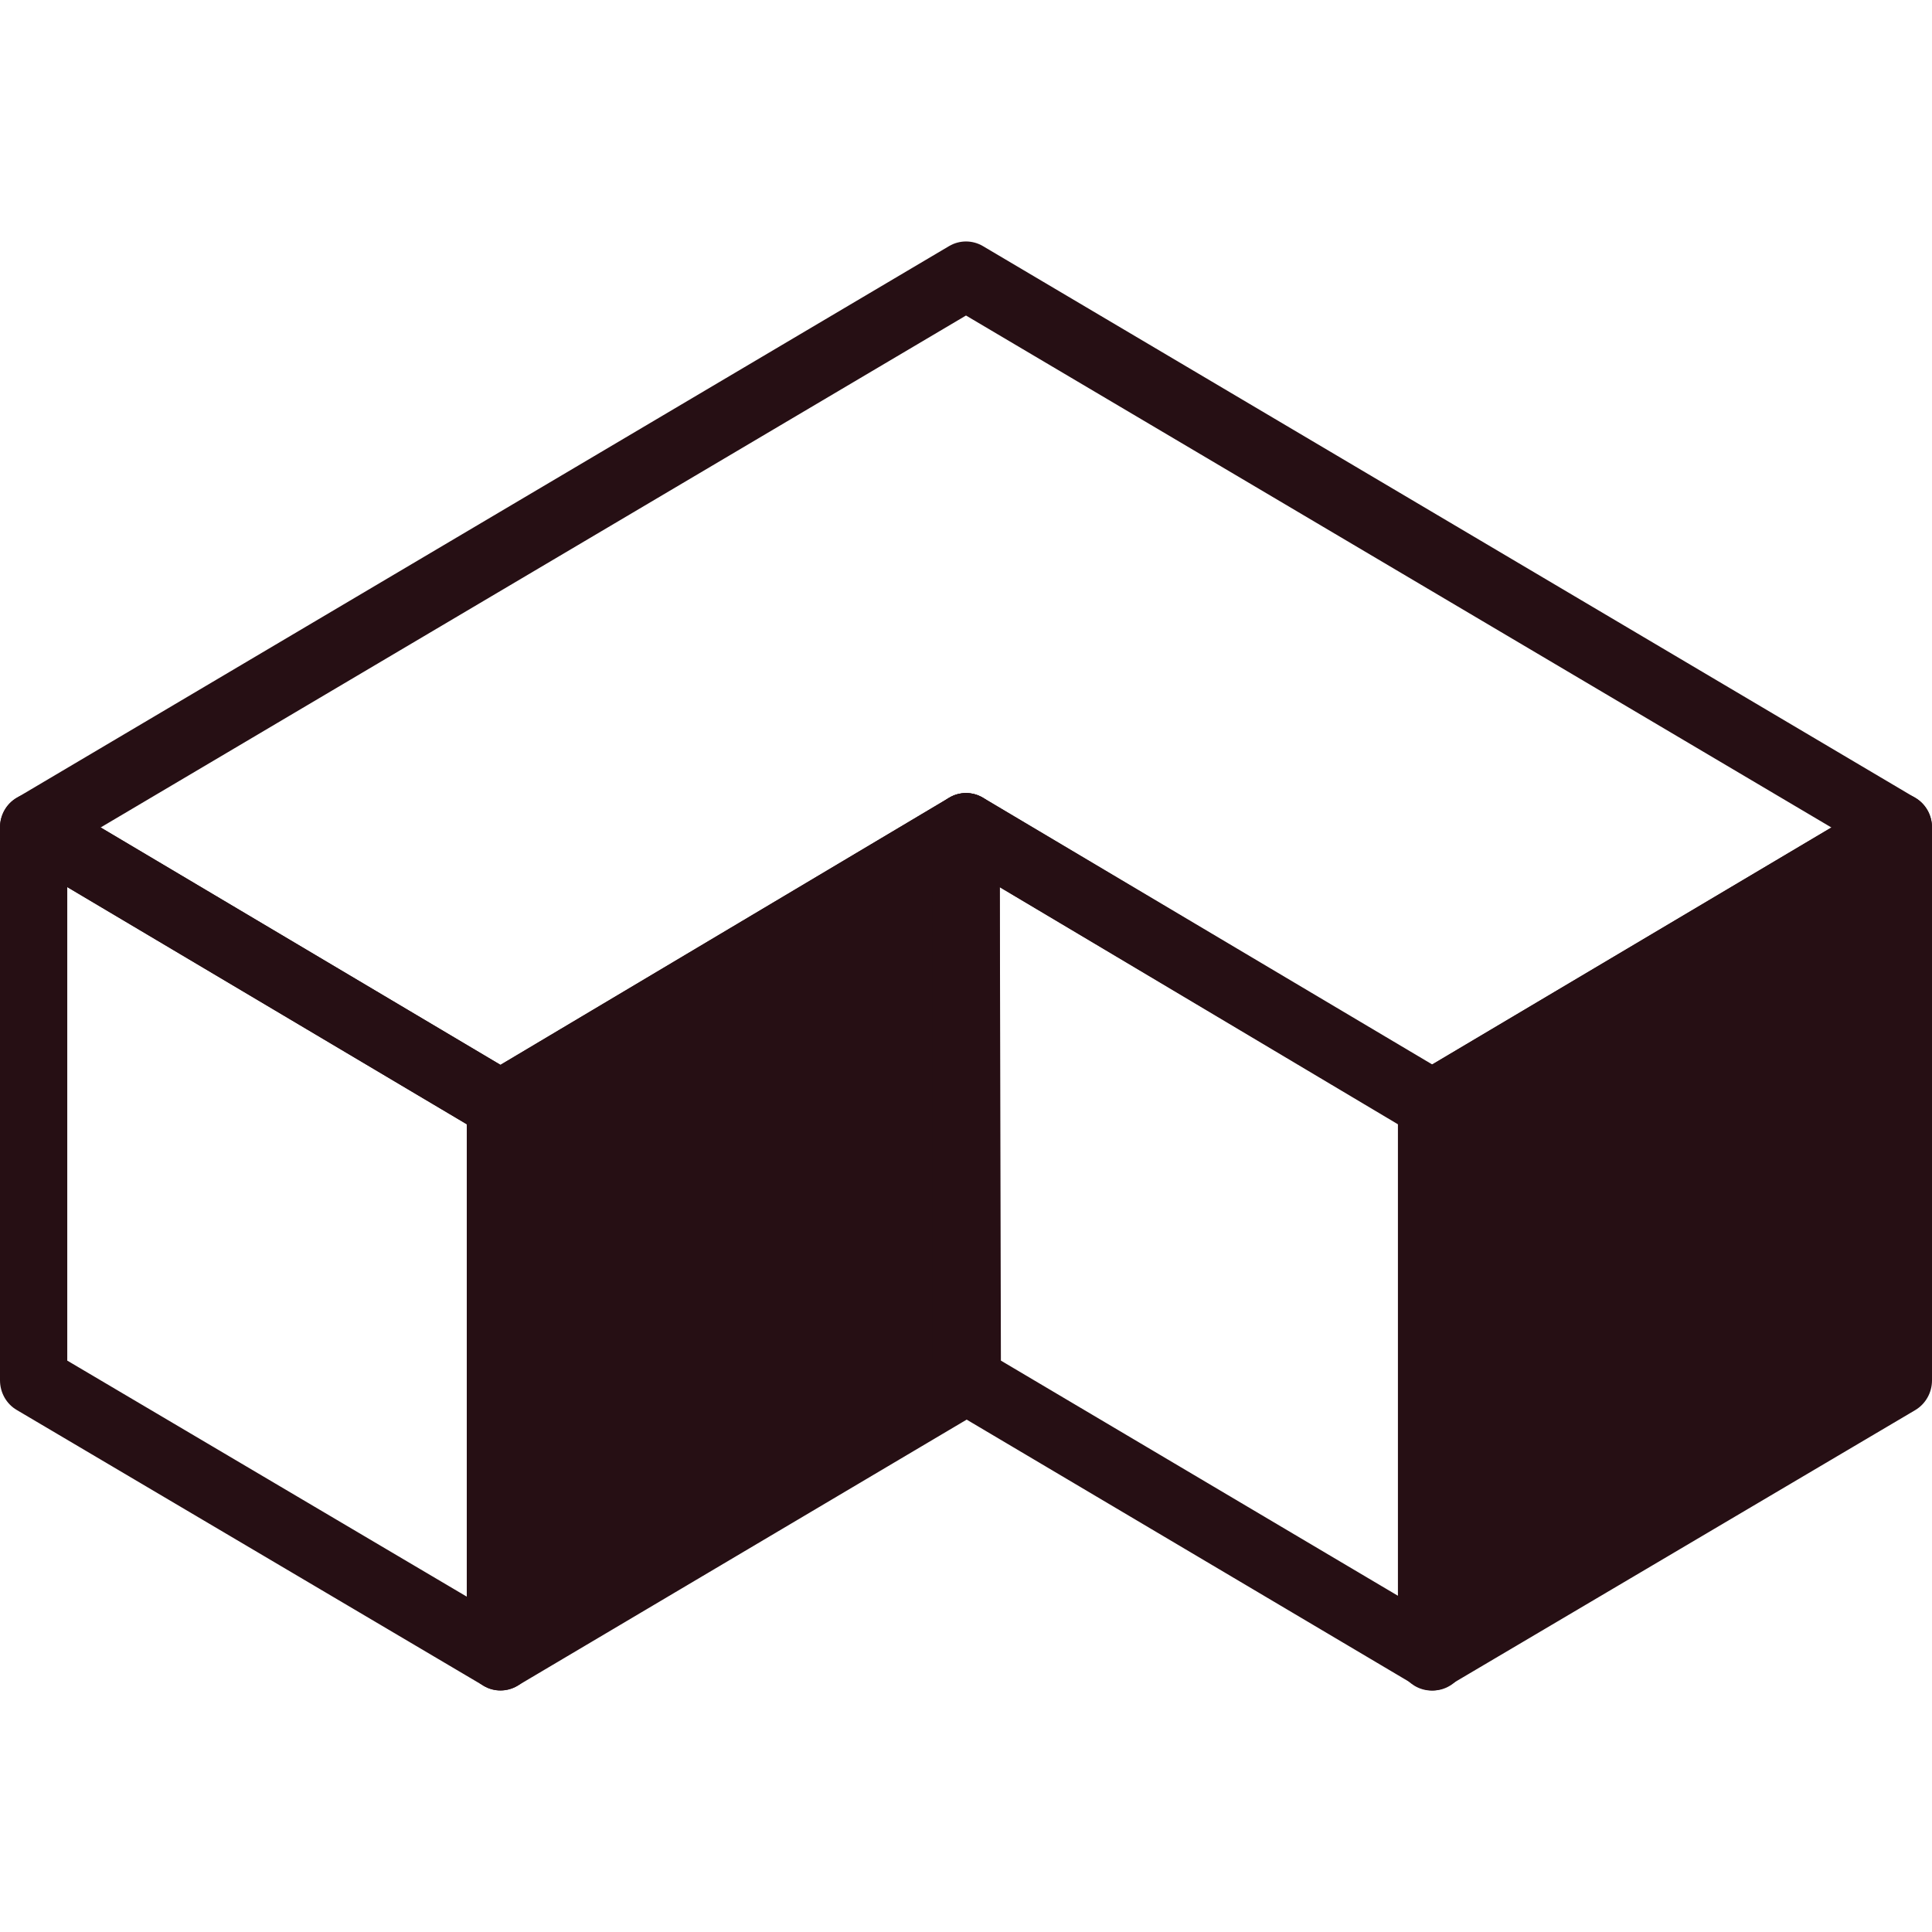
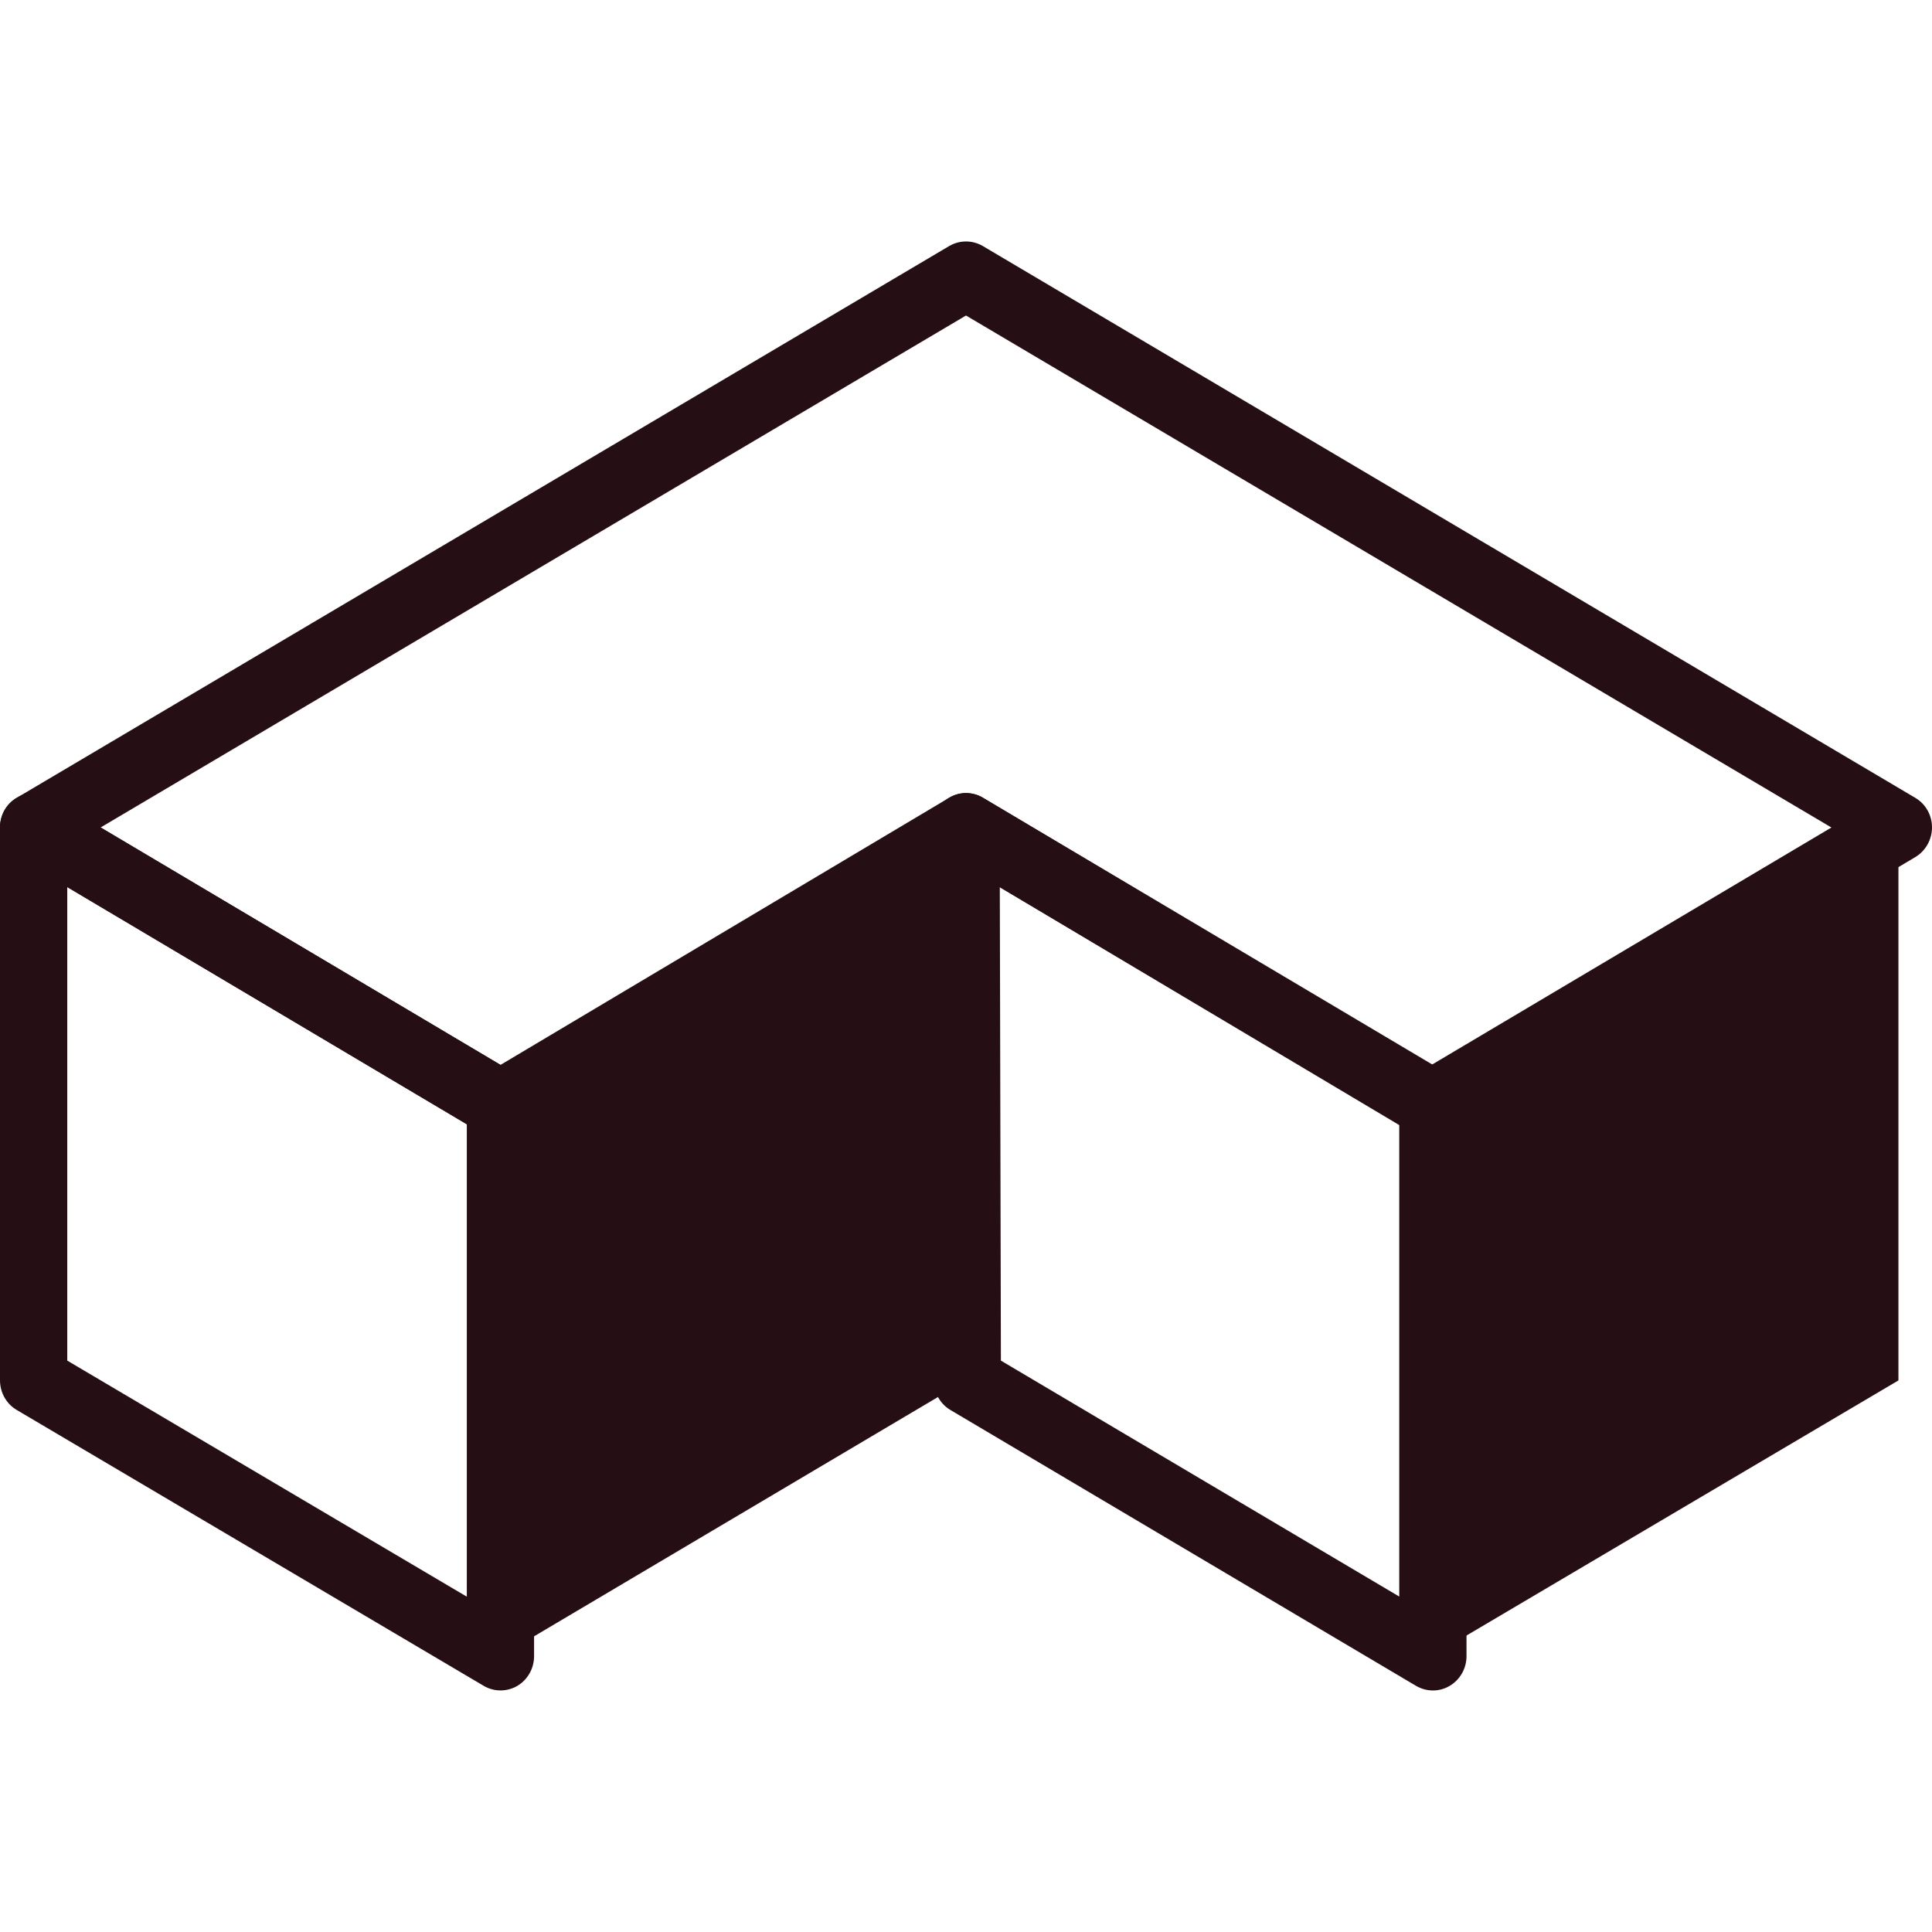
<svg xmlns="http://www.w3.org/2000/svg" width="16" height="16" viewBox="0 0 16 16" fill="none">
  <path fill-rule="evenodd" clip-rule="evenodd" d="M0.14 6.606C0.226 6.555 0.333 6.555 0.419 6.606L4.285 8.902C4.371 8.953 4.423 9.046 4.423 9.147V13.716C4.423 13.817 4.37 13.911 4.284 13.962C4.198 14.012 4.091 14.012 4.005 13.961L0.139 11.677C0.053 11.627 0 11.533 0 11.431V6.852C0 6.75 0.053 6.656 0.14 6.606ZM0.557 7.346V11.268L3.866 13.223V9.311L0.557 7.346Z" fill="#260F14" />
  <path d="M4.145 13.716L8 11.432V6.852L4.145 9.148V13.716Z" fill="#260F14" />
-   <path fill-rule="evenodd" clip-rule="evenodd" d="M8.139 6.606C8.225 6.656 8.279 6.75 8.279 6.852V11.431C8.279 11.533 8.226 11.626 8.14 11.677L4.285 13.961C4.199 14.012 4.092 14.013 4.006 13.962C3.92 13.911 3.866 13.817 3.866 13.716V9.147C3.866 9.046 3.919 8.953 4.004 8.902L7.86 6.607C7.946 6.555 8.052 6.555 8.139 6.606ZM4.423 9.31V13.222L7.721 11.268V7.347L4.423 9.31Z" fill="#260F14" />
  <path fill-rule="evenodd" clip-rule="evenodd" d="M7.861 6.606C7.947 6.555 8.054 6.555 8.14 6.606L12.007 8.902C12.092 8.953 12.145 9.046 12.145 9.147V13.716C12.145 13.817 12.092 13.911 12.005 13.962C11.919 14.013 11.813 14.012 11.726 13.961L7.871 11.677C7.786 11.627 7.733 11.533 7.733 11.432L7.722 6.853C7.721 6.751 7.774 6.657 7.861 6.606ZM8.28 7.347L8.289 11.268L11.588 13.222V9.311L8.28 7.347Z" fill="#260F14" />
  <path d="M15.722 11.432V6.852L11.855 9.148V13.716L15.722 11.432Z" fill="#260F14" />
-   <path fill-rule="evenodd" clip-rule="evenodd" d="M15.86 6.606C15.947 6.657 16 6.75 16 6.852V11.432C16 11.533 15.947 11.627 15.861 11.678L11.995 13.962C11.909 14.013 11.802 14.013 11.716 13.962C11.63 13.911 11.577 13.818 11.577 13.716V9.148C11.577 9.047 11.629 8.953 11.715 8.902L15.581 6.607C15.668 6.555 15.774 6.555 15.86 6.606ZM12.134 9.311V13.223L15.443 11.268V7.346L12.134 9.311Z" fill="#260F14" />
  <path fill-rule="evenodd" clip-rule="evenodd" d="M7.86 2.038C7.947 1.987 8.053 1.987 8.14 2.038L15.861 6.607C15.947 6.657 16 6.751 16 6.852C16 6.953 15.947 7.047 15.862 7.098L11.995 9.393C11.909 9.445 11.801 9.445 11.715 9.393L8 7.181L4.285 9.393C4.199 9.445 4.091 9.445 4.005 9.393L0.138 7.098C0.053 7.047 -7.57519e-05 6.953 8.16913e-08 6.852C7.59152e-05 6.751 0.053 6.657 0.139 6.607L7.86 2.038ZM0.833 6.853L4.145 8.819L7.86 6.607C7.946 6.555 8.054 6.555 8.14 6.607L11.855 8.819L15.167 6.853L8 2.613L0.833 6.853Z" fill="#260F14" />
</svg>